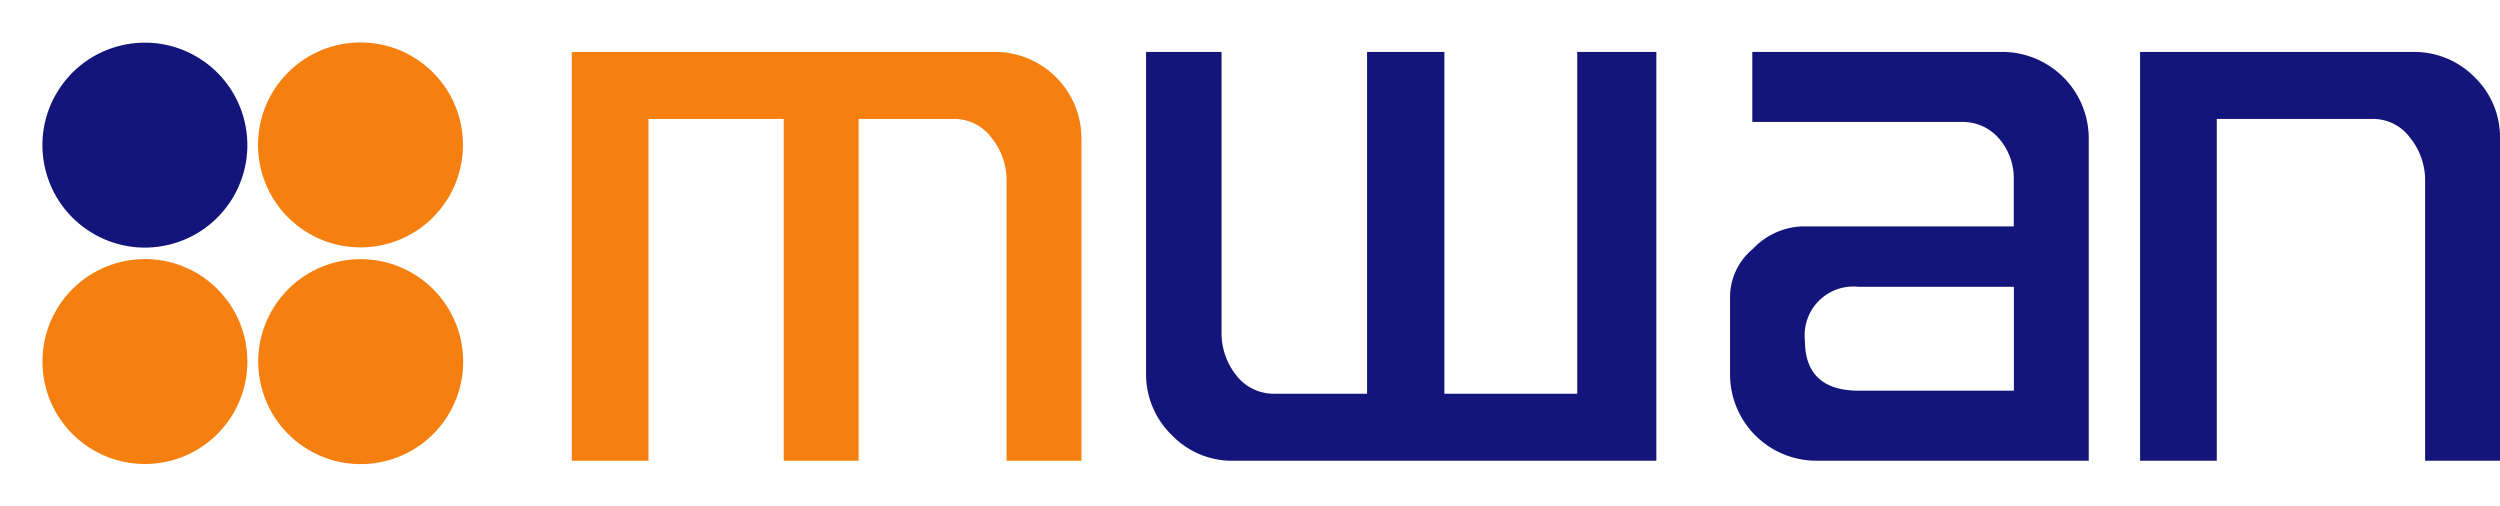
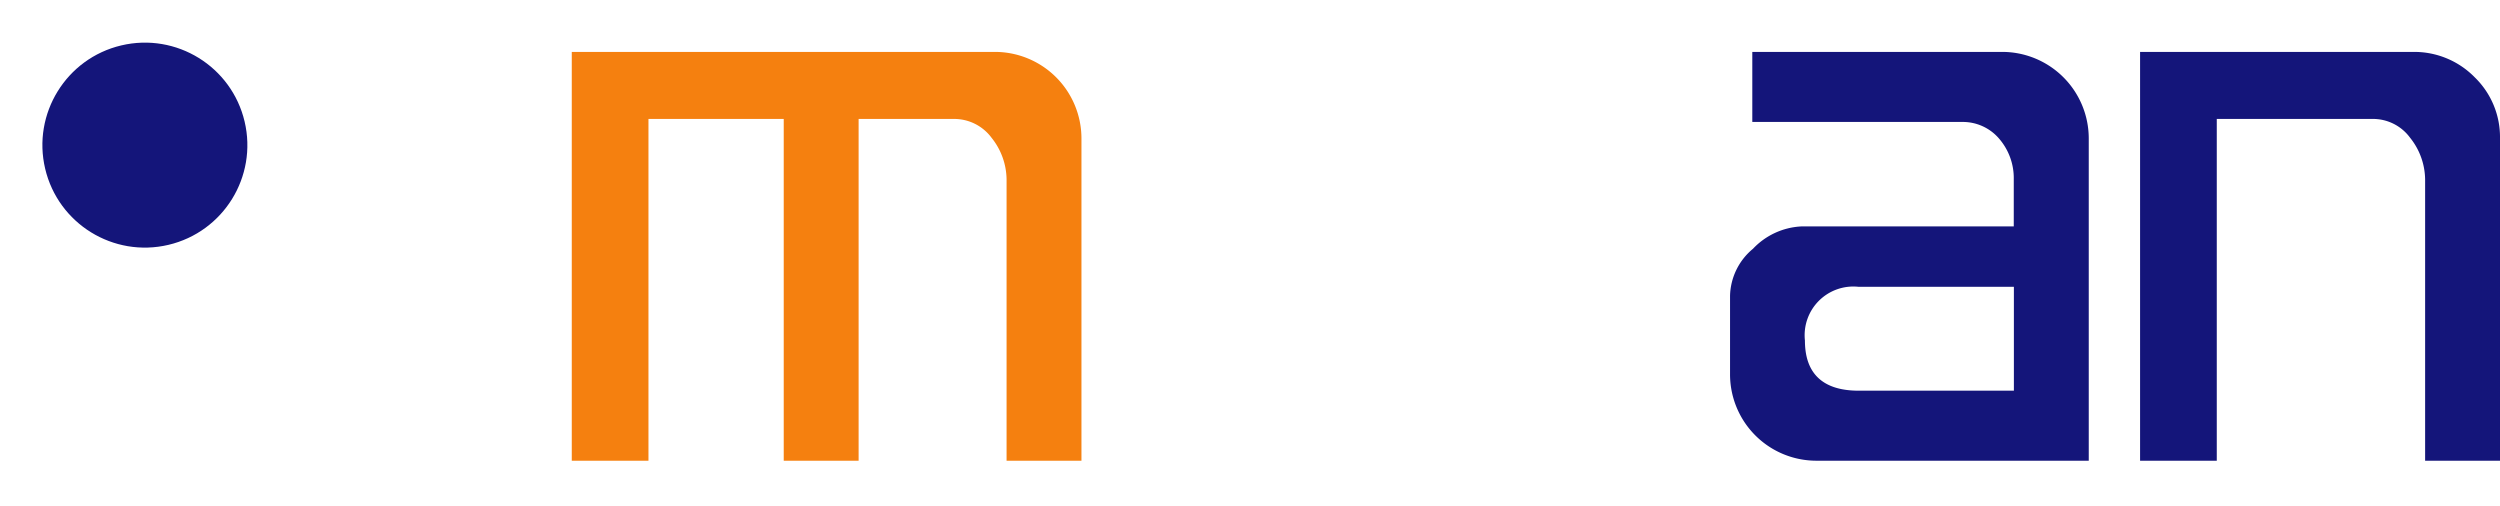
<svg xmlns="http://www.w3.org/2000/svg" width="138.281" height="28.012" viewBox="0 0 138.281 28.012">
  <defs>
    <style>.a{fill:none;}.b{fill:#f5800f;}.c{fill:#14157a;}</style>
  </defs>
  <g transform="translate(12.351 10.29)">
    <path class="a" d="M168.535,100.5h-2.074a1.013,1.013,0,0,0-.76.348,1.282,1.282,0,0,0-.3.823v.807h4.211v-.807a1.282,1.282,0,0,0-.3-.823A1.013,1.013,0,0,0,168.535,100.5Z" transform="translate(-149.609 -93.249)" />
    <path class="a" d="M279.033,100.5h-2.09a1,1,0,0,0-.744.348,1.2,1.2,0,0,0-.3.823v.807h4.2v-.807a1.2,1.2,0,0,0-.3-.823A.982.982,0,0,0,279.033,100.5Z" transform="translate(-242.613 -93.249)" />
    <path class="a" d="M363.609,46.523h4.069V43.8h-4.069a1.25,1.25,0,0,0-1.409,1.409C362.2,46.143,362.675,46.523,363.609,46.523Z" transform="translate(-315.251 -45.526)" />
    <path class="a" d="M0,0V24.651H76.264V0ZM55.381,7.172a1.706,1.706,0,0,1,.6-1.235,1.841,1.841,0,0,1,1.267-.586h5.573V4.116a1.583,1.583,0,0,0-.38-1.061,1.251,1.251,0,0,0-.982-.443H55.967V.776h6.539a2.2,2.2,0,0,1,1.615.665,2.185,2.185,0,0,1,.665,1.6v8.454H57.661a2.264,2.264,0,0,1-2.28-2.28ZM40.072.776h1.979V8.138a1.773,1.773,0,0,0,.38,1.108,1.235,1.235,0,0,0,.966.491h2.47V.776h2.027V9.737h3.483V.776H53.45V11.494h-11.1a2.185,2.185,0,0,1-1.6-.665,2.217,2.217,0,0,1-.681-1.615ZM6.064,24.049a5.668,5.668,0,1,1,5.668-5.668,5.668,5.668,0,0,1-5.668,5.668Zm0-11.985A5.668,5.668,0,1,1,11.732,6.4a5.668,5.668,0,0,1-5.668,5.668ZM17.985,24.049a5.668,5.668,0,1,1,5.668-5.668,5.668,5.668,0,0,1-5.668,5.668Zm0-11.985A5.668,5.668,0,1,1,23.653,6.4a5.668,5.668,0,0,1-5.668,5.668ZM31.9,19.252H26.187v.95a1.2,1.2,0,0,0,.317.807.934.934,0,0,0,.744.332H31.9v1.425H26.44a1.757,1.757,0,0,1-1.757-1.757V16.26A1.726,1.726,0,0,1,26.44,14.5h3.7a1.742,1.742,0,0,1,1.251.507A1.678,1.678,0,0,1,31.9,16.26Zm.633-7.758H30.572V2.533H27.026v8.961H25.015V.776H36.1a2.2,2.2,0,0,1,1.615.665,2.185,2.185,0,0,1,.665,1.6v8.454H36.414V4.116a1.773,1.773,0,0,0-.4-1.092,1.219,1.219,0,0,0-.982-.491h-2.5ZM37.95,22.767H36.367L33.2,14.423h1.773l2.185,6.1,2.217-6.1h1.742ZM49.4,19.252H43.681v.95a1.267,1.267,0,0,0,.3.807,1,1,0,0,0,.76.332H49.4v1.425H43.935a1.694,1.694,0,0,1-1.251-.522,1.662,1.662,0,0,1-.522-1.235V16.26a1.694,1.694,0,0,1,.522-1.251,1.742,1.742,0,0,1,1.235-.507h3.721A1.726,1.726,0,0,1,49.4,16.26Zm8.581,3.515h-1.5V17.083a1.282,1.282,0,0,0-.317-.839.871.871,0,0,0-.744-.4H52.262v6.919H50.711V14.5h5.51a1.726,1.726,0,0,1,1.757,1.757Zm4.607-1.757a.982.982,0,0,0,.744.332H64.8a1.013,1.013,0,0,0,.776-.332,1.2,1.2,0,0,0,.3-.823V17.811H67.4v3.2a1.694,1.694,0,0,1-.522,1.235,1.662,1.662,0,0,1-1.235.522H62.522a1.789,1.789,0,0,1-1.757-1.773V15.911h-1.5V14.5h1.5v-2.28h1.52V14.5H67.4v1.409H62.284v4.275a1.2,1.2,0,0,0,.3.823Zm5.557-9.515H66.132V.776h7.156a2.216,2.216,0,0,1,1.615.665,2.185,2.185,0,0,1,.665,1.6v8.454H73.6V4.116a1.773,1.773,0,0,0-.4-1.092,1.2,1.2,0,0,0-.982-.491H68.142Zm7.489,4.417H70.96a1.045,1.045,0,0,0-.76.317.982.982,0,0,0-.317.76.934.934,0,0,0,.3.76,1.156,1.156,0,0,0,.792.285h2.9a1.9,1.9,0,0,1,1.172.348,1.282,1.282,0,0,1,.57,1.029c.016.823.016,1.362.016,1.615a1.757,1.757,0,0,1-1.757,1.742H68.427V21.342H73.1a1.2,1.2,0,0,0,.776-.253.918.918,0,0,0,.3-.728.776.776,0,0,0-.348-.633,1.14,1.14,0,0,0-.728-.285H70.2a1.631,1.631,0,0,1-1.235-.507,1.837,1.837,0,0,1-.522-1.251c-.016-.76-.016-1.235-.016-1.425A1.757,1.757,0,0,1,70.185,14.5h5.446Z" transform="translate(-10.396 -8.66)" />
    <path class="b" d="M181.215,9.642a3.741,3.741,0,0,1,.835,2.3V27.512h4.142V9.675a4.79,4.79,0,0,0-4.81-4.777H158V27.512h4.242V8.606h7.482V27.512h4.142V8.606h5.278a2.572,2.572,0,0,1,2.071,1.035Z" transform="translate(-138.725 -12.317)" />
-     <path class="c" d="M257.91,27.514h23.415V4.9h-4.376V23.806H269.6V4.9h-4.276V23.806h-5.211a2.605,2.605,0,0,1-2.038-1.035,3.741,3.741,0,0,1-.8-2.338V4.9H253.1V22.7a4.676,4.676,0,0,0,1.436,3.407A4.61,4.61,0,0,0,257.91,27.514Z" transform="translate(-202.059 -12.319)" />
    <path class="c" d="M354.61,27.512h15.031V9.675a4.79,4.79,0,0,0-4.81-4.777h-13.8V8.773h11.591a2.639,2.639,0,0,1,2.071.935,3.34,3.34,0,0,1,.8,2.238v2.605H353.741a3.948,3.948,0,0,0-2.672,1.236,3.479,3.479,0,0,0-1.269,2.605V22.7a4.777,4.777,0,0,0,4.81,4.81Zm2.3-9.62H365.5v5.745h-8.585c-1.971,0-2.973-.935-2.973-2.772A2.693,2.693,0,0,1,356.914,17.892Z" transform="translate(-266.458 -12.317)" />
    <path class="c" d="M432.631,9.642a3.741,3.741,0,0,1,.835,2.3V27.513h4.142V9.676a4.609,4.609,0,0,0-1.4-3.374A4.676,4.676,0,0,0,432.8,4.9H417.7V27.513h4.242V8.607h8.618A2.539,2.539,0,0,1,432.631,9.642Z" transform="translate(-311.678 -12.318)" />
-     <circle class="b" cx="5.668" cy="5.668" r="5.668" transform="translate(0.78 5.501) rotate(-13.3)" />
-     <circle class="b" cx="5.668" cy="5.668" r="5.668" transform="translate(-12.351 9.707) rotate(-45)" />
-     <circle class="b" cx="5.668" cy="5.668" r="5.668" transform="translate(-0.427 -2.274) rotate(-45)" />
    <circle class="c" cx="5.668" cy="5.668" r="5.668" transform="translate(-11.157 -6.475) rotate(-13.3)" />
  </g>
</svg>